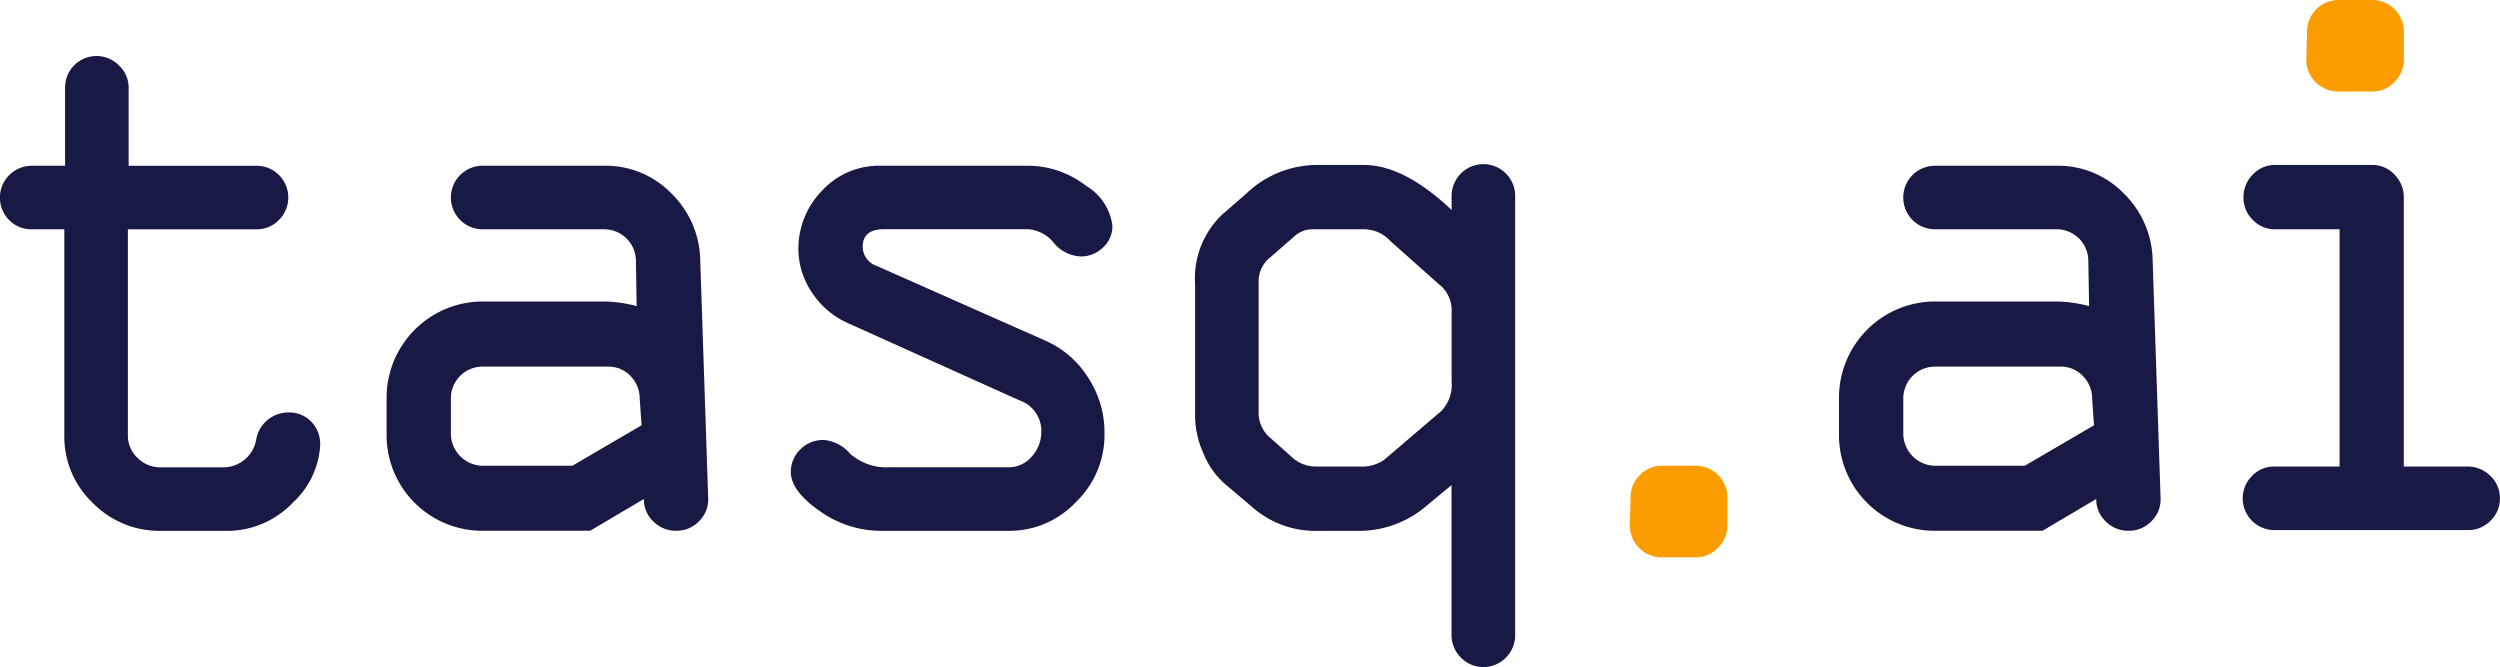
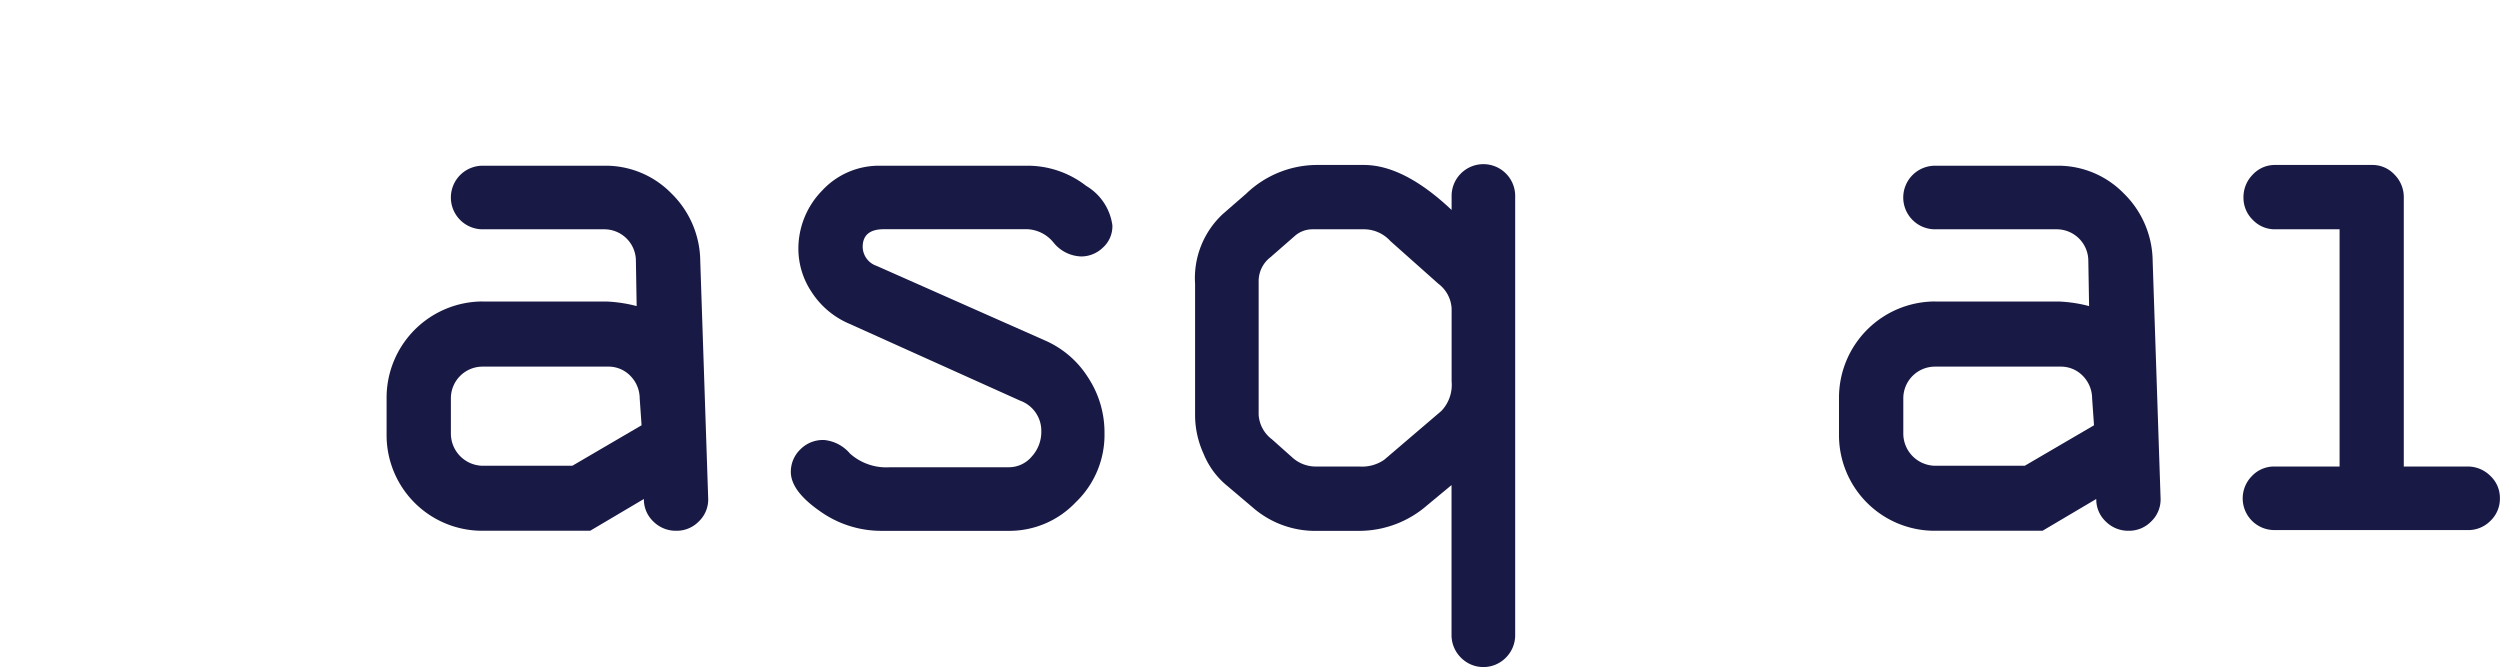
<svg xmlns="http://www.w3.org/2000/svg" width="124" height="33.086" viewBox="0 0 124 33.086">
  <g id="Tasq_Logo_Dark" data-name="Tasq Logo Dark" transform="translate(-415.034 -659.015)">
-     <path id="Path_3313" data-name="Path 3313" d="M426.144,685.345h-3.153a4.615,4.615,0,0,1-3.359-1.389,4.521,4.521,0,0,1-1.408-3.34V670.388H416.61a1.536,1.536,0,0,1-1.116-.451,1.581,1.581,0,0,1,1.116-2.7h1.652v-3.866a1.559,1.559,0,0,1,2.674-1.108,1.5,1.5,0,0,1,.479,1.108v3.866h6.343a1.573,1.573,0,0,1,1.107,2.693,1.532,1.532,0,0,1-1.107.46h-6.381v10.228a1.5,1.5,0,0,0,.479,1.107,1.565,1.565,0,0,0,1.135.469h3.078a1.657,1.657,0,0,0,1.67-1.361,1.618,1.618,0,0,1,1.6-1.36,1.5,1.5,0,0,1,1.136.46,1.6,1.6,0,0,1,.441,1.154,4.184,4.184,0,0,1-1.342,2.843A4.509,4.509,0,0,1,426.144,685.345Z" fill="#181944" />
    <path id="Path_3314" data-name="Path 3314" d="M438.974,673.972h6.175a6.957,6.957,0,0,1,1.463.225l-.037-2.233A1.569,1.569,0,0,0,445,670.388h-5.986a1.577,1.577,0,1,1,0-3.153H445a4.553,4.553,0,0,1,3.332,1.37,4.752,4.752,0,0,1,1.435,3.359l.394,11.8a1.5,1.5,0,0,1-.469,1.117,1.528,1.528,0,0,1-1.107.46,1.574,1.574,0,0,1-1.145-.46,1.5,1.5,0,0,1-.469-1.117l-2.665,1.577h-5.33a4.743,4.743,0,0,1-4.767-4.767v-1.839a4.775,4.775,0,0,1,4.767-4.767Zm7.882,6.137-.093-1.333a1.6,1.6,0,0,0-.47-1.126,1.5,1.5,0,0,0-1.107-.45h-6.212a1.57,1.57,0,0,0-1.576,1.576v1.764a1.6,1.6,0,0,0,1.576,1.577h4.448Z" fill="#181944" />
    <path id="Path_3315" data-name="Path 3315" d="M458.7,667.235h7.225a4.73,4.73,0,0,1,2.984,1,2.69,2.69,0,0,1,1.3,1.961,1.425,1.425,0,0,1-.479,1.107,1.546,1.546,0,0,1-1.06.432,1.832,1.832,0,0,1-1.37-.676,1.774,1.774,0,0,0-1.295-.675h-7.131q-1.051,0-1.051.882a1.013,1.013,0,0,0,.694.938l8.389,3.716A4.771,4.771,0,0,1,469,677.735a4.945,4.945,0,0,1,.817,2.768,4.626,4.626,0,0,1-1.436,3.434,4.529,4.529,0,0,1-3.256,1.408h-6.381a5.232,5.232,0,0,1-3.068-.995q-1.418-.994-1.417-1.933a1.538,1.538,0,0,1,.46-1.1,1.576,1.576,0,0,1,1.191-.478,1.927,1.927,0,0,1,1.286.675,2.7,2.7,0,0,0,1.98.676h5.874a1.483,1.483,0,0,0,1.163-.535,1.808,1.808,0,0,0,.47-1.229,1.591,1.591,0,0,0-1.051-1.539l-8.464-3.81a4.176,4.176,0,0,1-1.877-1.576,3.874,3.874,0,0,1-.657-2.1,4.117,4.117,0,0,1,1.173-2.928A3.837,3.837,0,0,1,458.7,667.235Z" fill="#181944" />
    <path id="Path_3316" data-name="Path 3316" d="M487.03,690.487v-7.413l-1.2.995a5.135,5.135,0,0,1-3.3,1.276h-2.12a4.718,4.718,0,0,1-3.135-1.07l-1.463-1.239a3.979,3.979,0,0,1-1.079-1.51,4.651,4.651,0,0,1-.423-1.868V673.09a4.341,4.341,0,0,1,1.389-3.472l1.145-.995a5.087,5.087,0,0,1,3.528-1.426h2.308q1.99,0,4.354,2.233v-.656a1.577,1.577,0,1,1,3.153,0v21.713a1.574,1.574,0,0,1-.46,1.145,1.563,1.563,0,0,1-2.233,0A1.578,1.578,0,0,1,487.03,690.487Zm-6.775-8.333h2.2a1.926,1.926,0,0,0,1.239-.337l2.834-2.421a1.875,1.875,0,0,0,.506-1.464V674.31a1.65,1.65,0,0,0-.656-1.22l-2.384-2.121a1.774,1.774,0,0,0-1.276-.581h-2.571a1.328,1.328,0,0,0-.92.356l-1.182,1.032a1.5,1.5,0,0,0-.582,1.145v6.662a1.648,1.648,0,0,0,.657,1.22l1.032.92A1.721,1.721,0,0,0,480.255,682.154Z" fill="#181944" />
    <path id="Path_3317" data-name="Path 3317" d="M511.015,673.972h6.174a6.955,6.955,0,0,1,1.464.225l-.038-2.233a1.569,1.569,0,0,0-1.576-1.576h-5.987a1.577,1.577,0,1,1,0-3.153h5.987a4.552,4.552,0,0,1,3.331,1.37,4.753,4.753,0,0,1,1.436,3.359l.394,11.8a1.508,1.508,0,0,1-.469,1.117,1.529,1.529,0,0,1-1.108.46,1.57,1.57,0,0,1-1.144-.46,1.5,1.5,0,0,1-.47-1.117l-2.665,1.577h-5.329a4.743,4.743,0,0,1-4.767-4.767v-1.839a4.773,4.773,0,0,1,4.767-4.767Zm7.882,6.137-.094-1.333a1.6,1.6,0,0,0-.469-1.126,1.508,1.508,0,0,0-1.108-.45h-6.211a1.571,1.571,0,0,0-1.577,1.576v1.764a1.6,1.6,0,0,0,1.577,1.577h4.447Z" fill="#181944" />
    <path id="Path_3318" data-name="Path 3318" d="M537.457,685.307h-9.608a1.572,1.572,0,0,1-1.117-2.683,1.506,1.506,0,0,1,1.117-.47h3.228V670.388h-3.191a1.5,1.5,0,0,1-1.116-.47,1.527,1.527,0,0,1-.46-1.107,1.58,1.58,0,0,1,.46-1.135,1.489,1.489,0,0,1,1.116-.479h4.8a1.49,1.49,0,0,1,1.116.479,1.58,1.58,0,0,1,.46,1.135v13.343h3.153a1.584,1.584,0,0,1,1.135.46,1.493,1.493,0,0,1,.479,1.117,1.509,1.509,0,0,1-.469,1.117A1.532,1.532,0,0,1,537.457,685.307Z" fill="#181944" />
-     <path id="Path_3319" data-name="Path 3319" d="M531.039,659.015h1.652a1.569,1.569,0,0,1,1.576,1.576v1.351a1.583,1.583,0,0,1-.46,1.136,1.49,1.49,0,0,1-1.116.478H531a1.585,1.585,0,0,1-1.576-1.576l.038-1.389a1.567,1.567,0,0,1,1.576-1.576Z" fill="#fb9d00" />
-     <path id="Path_3320" data-name="Path 3320" d="M497.484,682.117h1.652a1.571,1.571,0,0,1,1.576,1.576v1.352a1.582,1.582,0,0,1-.46,1.135,1.49,1.49,0,0,1-1.116.479h-1.689a1.585,1.585,0,0,1-1.577-1.577l.038-1.389a1.569,1.569,0,0,1,1.576-1.576Z" fill="#fb9d00" />
  </g>
</svg>